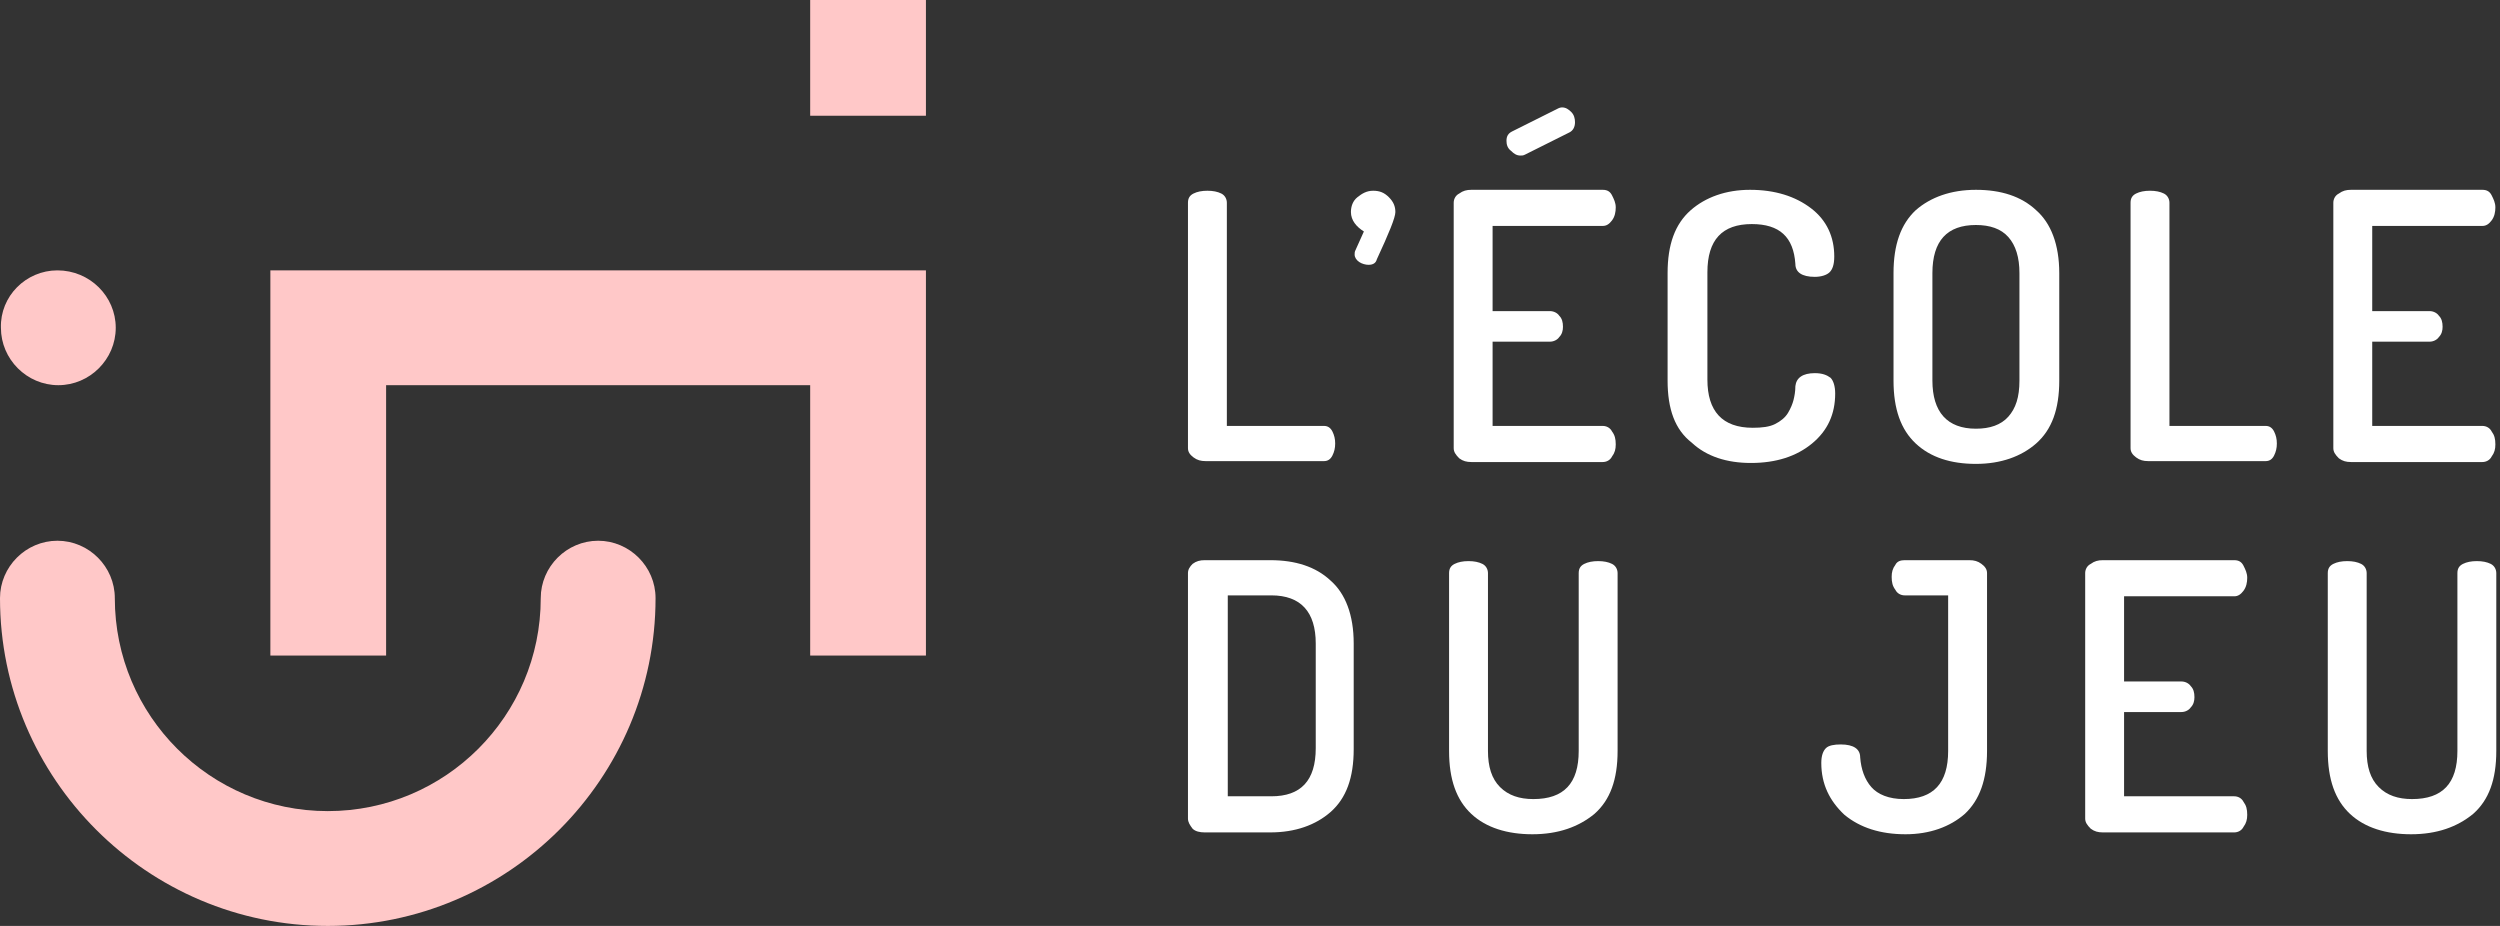
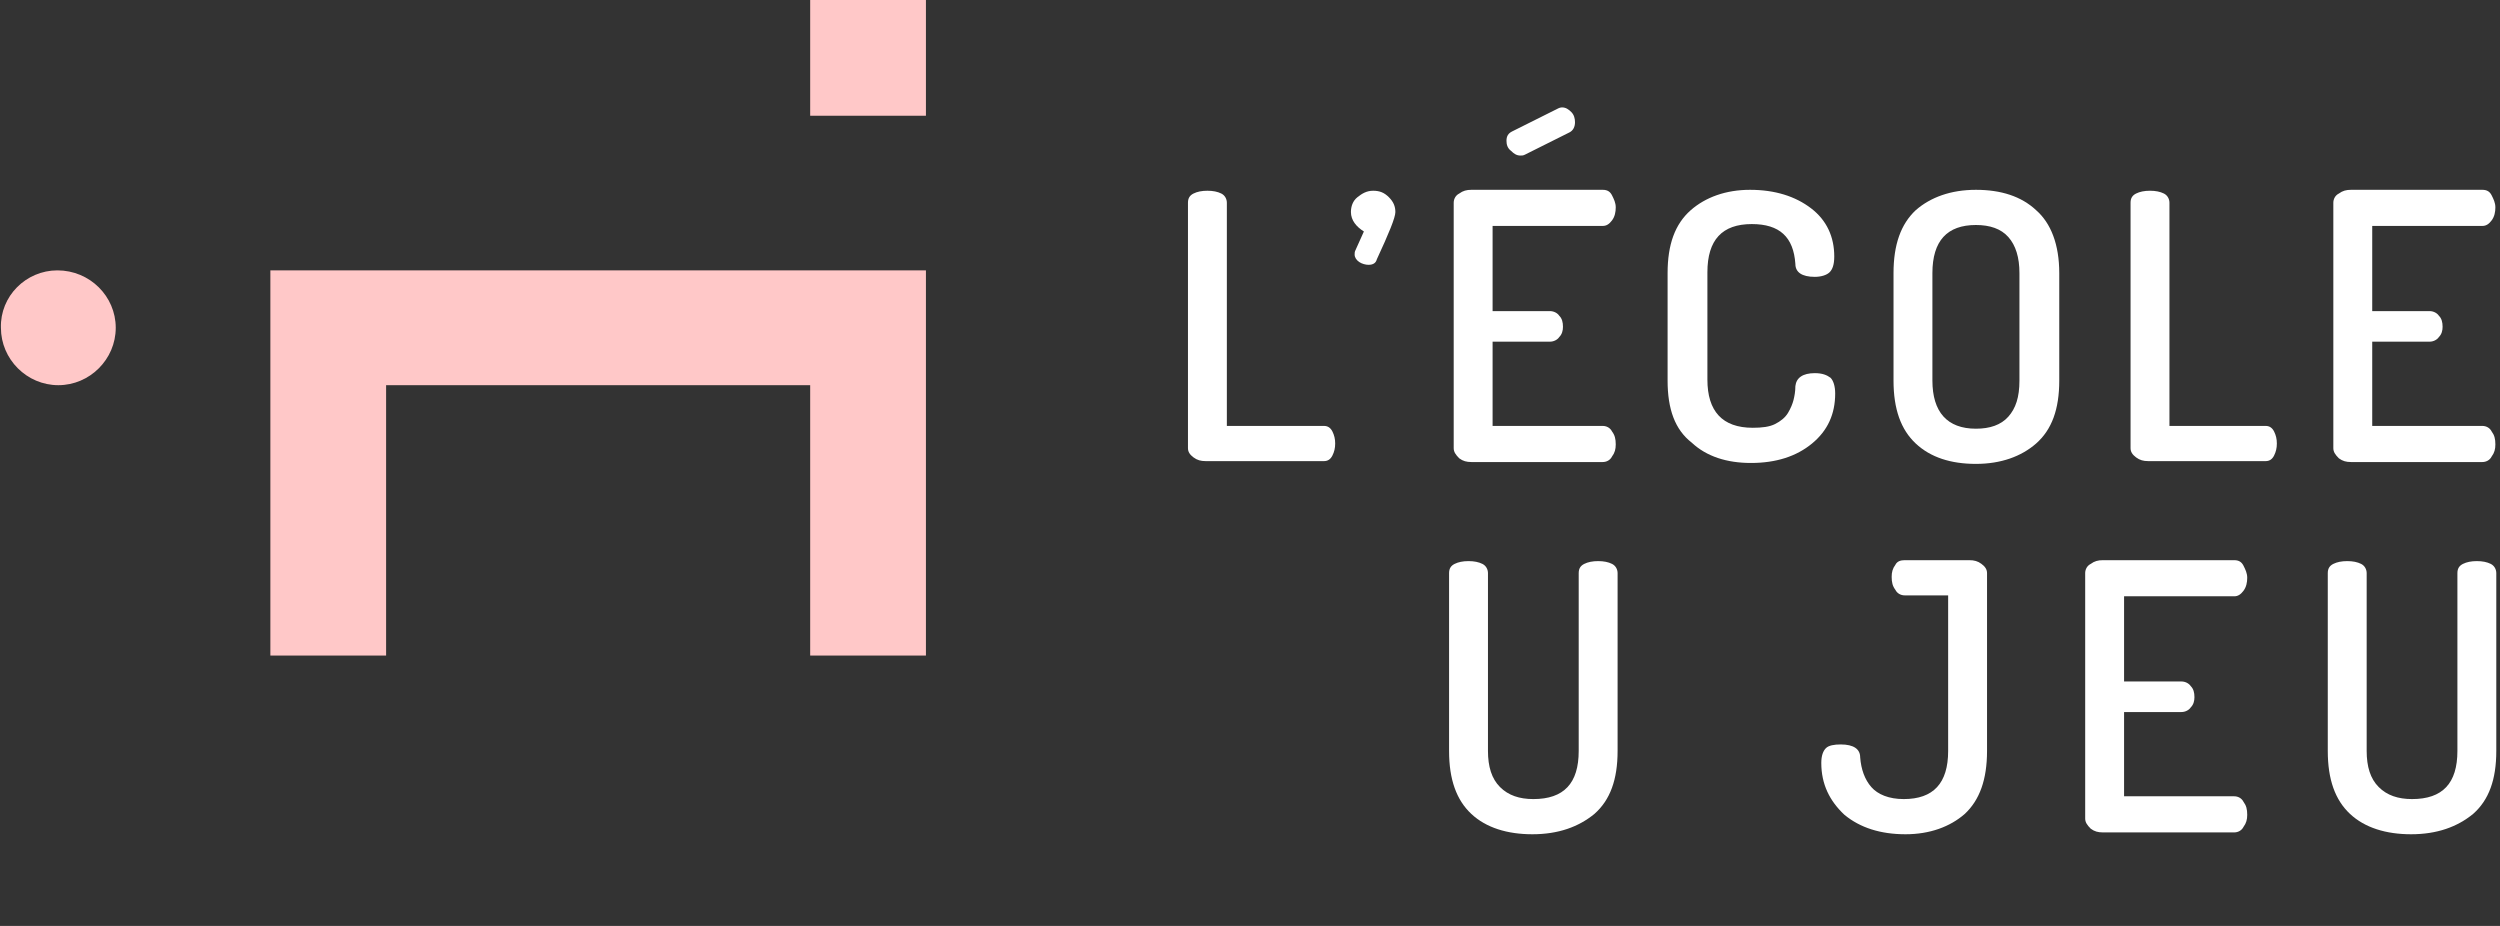
<svg xmlns="http://www.w3.org/2000/svg" width="135" height="50" viewBox="0 0 135 50" fill="none">
  <rect x="0" y="0" width="135" height="50" fill="#333333" stroke="none" />
  <path d="M64.15 24.2V10.95C64.15 10.7 64.25 10.55 64.45 10.45C64.65 10.35 64.9 10.3 65.2 10.3C65.5 10.3 65.75 10.35 65.95 10.45C66.15 10.55 66.25 10.75 66.25 10.95V23H71.5C71.7 23 71.85 23.1 71.95 23.3C72.05 23.5 72.1 23.7 72.1 23.95C72.1 24.2 72.05 24.4 71.95 24.6C71.85 24.8 71.7 24.9 71.5 24.9H65.1C64.85 24.9 64.65 24.85 64.45 24.7C64.25 24.55 64.15 24.4 64.15 24.2Z" fill="white" />
  <path d="M72.95 11.45C72.95 11.15 73.05 10.85 73.3 10.65C73.55 10.45 73.8 10.3 74.15 10.3C74.5 10.3 74.75 10.4 75 10.65C75.25 10.9 75.35 11.15 75.35 11.45C75.35 11.75 75 12.6 74.35 14C74.3 14.2 74.15 14.3 73.9 14.3C73.75 14.3 73.55 14.25 73.4 14.15C73.25 14.05 73.15 13.9 73.15 13.75C73.15 13.65 73.15 13.6 73.2 13.5L73.65 12.5C73.25 12.25 72.95 11.9 72.95 11.45Z" fill="white" />
  <path d="M78.5 24.2V10.95C78.5 10.75 78.6 10.55 78.8 10.45C79 10.3 79.2 10.25 79.45 10.25H86.55C86.8 10.25 86.95 10.35 87.05 10.55C87.15 10.75 87.25 10.95 87.25 11.2C87.25 11.45 87.2 11.7 87.05 11.9C86.9 12.1 86.75 12.2 86.55 12.2H80.6V16.8H83.7C83.9 16.8 84.1 16.9 84.2 17.05C84.35 17.2 84.4 17.4 84.4 17.65C84.4 17.85 84.35 18.05 84.2 18.2C84.1 18.35 83.9 18.45 83.7 18.45H80.6V23H86.55C86.75 23 86.95 23.1 87.05 23.3C87.2 23.5 87.25 23.7 87.25 24C87.25 24.25 87.2 24.45 87.05 24.65C86.95 24.85 86.75 24.95 86.55 24.95H79.45C79.2 24.95 79 24.9 78.8 24.75C78.6 24.55 78.5 24.4 78.5 24.2ZM81.35 7.6C81.35 7.35 81.45 7.2 81.65 7.1L84.15 5.85C84.25 5.8 84.35 5.8 84.35 5.8C84.55 5.8 84.7 5.9 84.85 6.05C85 6.2 85.05 6.4 85.05 6.6C85.05 6.85 84.95 7.05 84.75 7.15L82.35 8.35C82.25 8.4 82.2 8.4 82.1 8.4C81.9 8.4 81.75 8.3 81.6 8.15C81.4 8 81.35 7.8 81.35 7.6Z" fill="white" />
  <path d="M90.05 20.55V14.75C90.05 13.2 90.45 12.1 91.3 11.35C92.1 10.65 93.2 10.25 94.5 10.25C95.85 10.25 96.95 10.6 97.8 11.25C98.65 11.9 99.05 12.8 99.05 13.85C99.05 14.3 98.95 14.55 98.8 14.7C98.65 14.85 98.35 14.95 98 14.95C97.3 14.95 96.95 14.7 96.95 14.25C96.85 12.8 96.1 12.1 94.6 12.1C93 12.1 92.2 12.95 92.2 14.7V20.5C92.2 22.2 93 23.1 94.65 23.1C95.15 23.1 95.55 23.05 95.85 22.9C96.15 22.75 96.4 22.55 96.55 22.3C96.7 22.05 96.8 21.8 96.85 21.6C96.9 21.4 96.95 21.15 96.95 20.85C97 20.4 97.35 20.15 98 20.15C98.4 20.15 98.65 20.25 98.85 20.4C99 20.55 99.1 20.85 99.1 21.25C99.1 22.35 98.7 23.25 97.85 23.95C97 24.65 95.9 25 94.55 25C93.25 25 92.15 24.65 91.35 23.9C90.45 23.2 90.05 22.1 90.05 20.55Z" fill="white" />
  <path d="M102.25 20.55V14.75C102.25 13.2 102.65 12.1 103.45 11.35C104.25 10.65 105.35 10.25 106.7 10.25C108.05 10.25 109.15 10.6 109.95 11.35C110.75 12.05 111.2 13.2 111.2 14.75V20.55C111.2 22.1 110.8 23.2 109.95 23.95C109.15 24.65 108.05 25.05 106.7 25.05C105.35 25.05 104.25 24.7 103.45 23.95C102.65 23.2 102.25 22.1 102.25 20.55ZM104.35 20.55C104.35 22.25 105.15 23.15 106.7 23.15C107.45 23.15 108.05 22.95 108.45 22.5C108.85 22.05 109.05 21.45 109.05 20.55V14.75C109.05 13.9 108.85 13.25 108.45 12.8C108.05 12.35 107.45 12.15 106.7 12.15C105.15 12.15 104.35 13 104.35 14.75V20.55Z" fill="white" />
  <path d="M115.05 24.2V10.95C115.05 10.7 115.15 10.55 115.35 10.45C115.55 10.35 115.8 10.3 116.1 10.3C116.4 10.3 116.65 10.35 116.85 10.45C117.05 10.55 117.15 10.75 117.15 10.95V23H122.35C122.55 23 122.7 23.1 122.8 23.3C122.9 23.5 122.95 23.7 122.95 23.95C122.95 24.2 122.9 24.4 122.8 24.6C122.7 24.8 122.55 24.9 122.35 24.9H116C115.75 24.9 115.55 24.85 115.35 24.7C115.15 24.55 115.05 24.4 115.05 24.2Z" fill="white" />
  <path d="M126 24.2V10.95C126 10.75 126.1 10.55 126.3 10.45C126.5 10.3 126.7 10.25 126.95 10.25H134.05C134.3 10.25 134.45 10.35 134.55 10.55C134.65 10.75 134.75 10.95 134.75 11.2C134.75 11.45 134.7 11.7 134.55 11.9C134.4 12.1 134.25 12.2 134.05 12.2H128.1V16.8H131.2C131.4 16.8 131.6 16.9 131.7 17.05C131.85 17.2 131.9 17.4 131.9 17.65C131.9 17.85 131.85 18.05 131.7 18.2C131.6 18.35 131.4 18.45 131.2 18.45H128.1V23H134.05C134.25 23 134.45 23.1 134.55 23.3C134.7 23.5 134.75 23.7 134.75 24C134.75 24.25 134.7 24.45 134.55 24.65C134.45 24.85 134.25 24.95 134.05 24.95H126.95C126.7 24.95 126.5 24.9 126.3 24.75C126.1 24.55 126 24.4 126 24.2Z" fill="white" />
-   <path d="M64.15 44.2V30.95C64.15 30.75 64.25 30.6 64.4 30.45C64.6 30.3 64.8 30.25 65.05 30.25H68.6C69.95 30.25 71.05 30.6 71.85 31.35C72.65 32.05 73.1 33.2 73.1 34.75V40.45C73.1 42 72.7 43.1 71.85 43.85C71.05 44.55 69.95 44.95 68.6 44.95H65.05C64.8 44.95 64.55 44.9 64.4 44.75C64.25 44.55 64.15 44.4 64.15 44.2ZM66.3 43H68.65C70.25 43 71.05 42.15 71.05 40.4V34.75C71.05 33.05 70.25 32.15 68.65 32.15H66.3V43Z" fill="white" />
  <path d="M78.25 40.55V30.95C78.25 30.7 78.35 30.55 78.55 30.45C78.75 30.35 79 30.3 79.3 30.3C79.6 30.3 79.85 30.35 80.05 30.45C80.25 30.55 80.35 30.75 80.35 30.95V40.55C80.35 41.4 80.55 42.05 81 42.5C81.45 42.95 82.05 43.15 82.8 43.15C84.45 43.15 85.25 42.3 85.25 40.55V30.95C85.25 30.7 85.35 30.55 85.55 30.45C85.75 30.35 86 30.3 86.3 30.3C86.6 30.3 86.85 30.35 87.05 30.45C87.25 30.55 87.35 30.75 87.35 30.95V40.55C87.35 42.1 86.95 43.2 86.1 43.95C85.25 44.65 84.15 45.05 82.75 45.05C81.4 45.05 80.25 44.7 79.45 43.95C78.65 43.2 78.25 42.1 78.25 40.55Z" fill="white" />
  <path d="M98.35 41.2C98.35 40.8 98.45 40.55 98.6 40.4C98.75 40.25 99.05 40.2 99.4 40.2C100.1 40.2 100.45 40.45 100.45 40.9C100.5 41.55 100.7 42.1 101.05 42.5C101.4 42.9 102 43.15 102.8 43.15C104.4 43.15 105.2 42.3 105.2 40.55V32.15H102.85C102.65 32.15 102.45 32.05 102.35 31.85C102.2 31.65 102.15 31.45 102.15 31.15C102.15 30.9 102.2 30.7 102.35 30.5C102.45 30.3 102.65 30.25 102.85 30.25H106.35C106.6 30.25 106.8 30.3 107 30.45C107.2 30.6 107.3 30.75 107.3 30.95V40.55C107.3 42.1 106.9 43.2 106.1 43.95C105.3 44.65 104.2 45.05 102.9 45.05C101.55 45.05 100.45 44.7 99.6 44C98.8 43.25 98.35 42.35 98.35 41.2Z" fill="white" />
  <path d="M112.6 44.2V30.95C112.6 30.75 112.7 30.55 112.9 30.45C113.1 30.3 113.3 30.25 113.55 30.25H120.65C120.9 30.25 121.05 30.35 121.15 30.55C121.25 30.75 121.35 30.95 121.35 31.2C121.35 31.45 121.3 31.7 121.15 31.9C121 32.1 120.85 32.2 120.65 32.2H114.7V36.8H117.8C118 36.8 118.2 36.9 118.3 37.05C118.45 37.2 118.5 37.4 118.5 37.65C118.5 37.85 118.45 38.05 118.3 38.2C118.2 38.35 118 38.45 117.8 38.45H114.7V43H120.65C120.85 43 121.05 43.1 121.15 43.3C121.3 43.5 121.35 43.7 121.35 44C121.35 44.25 121.3 44.45 121.15 44.65C121.05 44.85 120.85 44.95 120.65 44.95H113.55C113.3 44.95 113.1 44.9 112.9 44.75C112.7 44.55 112.6 44.4 112.6 44.2Z" fill="white" />
  <path d="M125.7 40.55V30.95C125.7 30.7 125.8 30.55 126 30.45C126.2 30.35 126.45 30.3 126.75 30.3C127.05 30.3 127.3 30.35 127.5 30.45C127.7 30.55 127.8 30.75 127.8 30.95V40.55C127.8 41.4 128 42.05 128.45 42.5C128.9 42.95 129.5 43.15 130.25 43.15C131.9 43.15 132.7 42.3 132.7 40.55V30.95C132.7 30.7 132.8 30.55 133 30.45C133.2 30.35 133.45 30.3 133.75 30.3C134.05 30.3 134.3 30.35 134.5 30.45C134.7 30.55 134.8 30.75 134.8 30.95V40.55C134.8 42.1 134.4 43.2 133.55 43.95C132.7 44.65 131.6 45.05 130.2 45.05C128.85 45.05 127.7 44.7 126.9 43.95C126.1 43.2 125.7 42.1 125.7 40.55Z" fill="white" />
  <path d="M3.1 14.6C4.85 14.6 6.25 16 6.25 17.7C6.25 19.4 4.85 20.8 3.15 20.8C1.45 20.8 0.05 19.4 0.05 17.7C-0 16 1.4 14.6 3.1 14.6Z" fill="#FFC8C8" />
-   <path d="M17.7 50C7.95 50 0 42.05 0 32.3C0 30.6 1.4 29.2 3.1 29.2C4.8 29.2 6.2 30.6 6.2 32.3C6.2 38.65 11.35 43.8 17.7 43.8C24.05 43.8 29.2 38.65 29.2 32.3C29.2 30.6 30.6 29.2 32.3 29.2C34 29.2 35.4 30.6 35.4 32.3C35.4 42.05 27.45 50 17.7 50Z" fill="#FFC8C8" />
  <path d="M50 0H43.75V6.25H50V0Z" fill="#FFC8C8" />
  <path d="M50 35.4H43.75V20.8H20.85V35.4H14.6V14.6H50V35.4Z" fill="#FFC8C8" />
</svg>